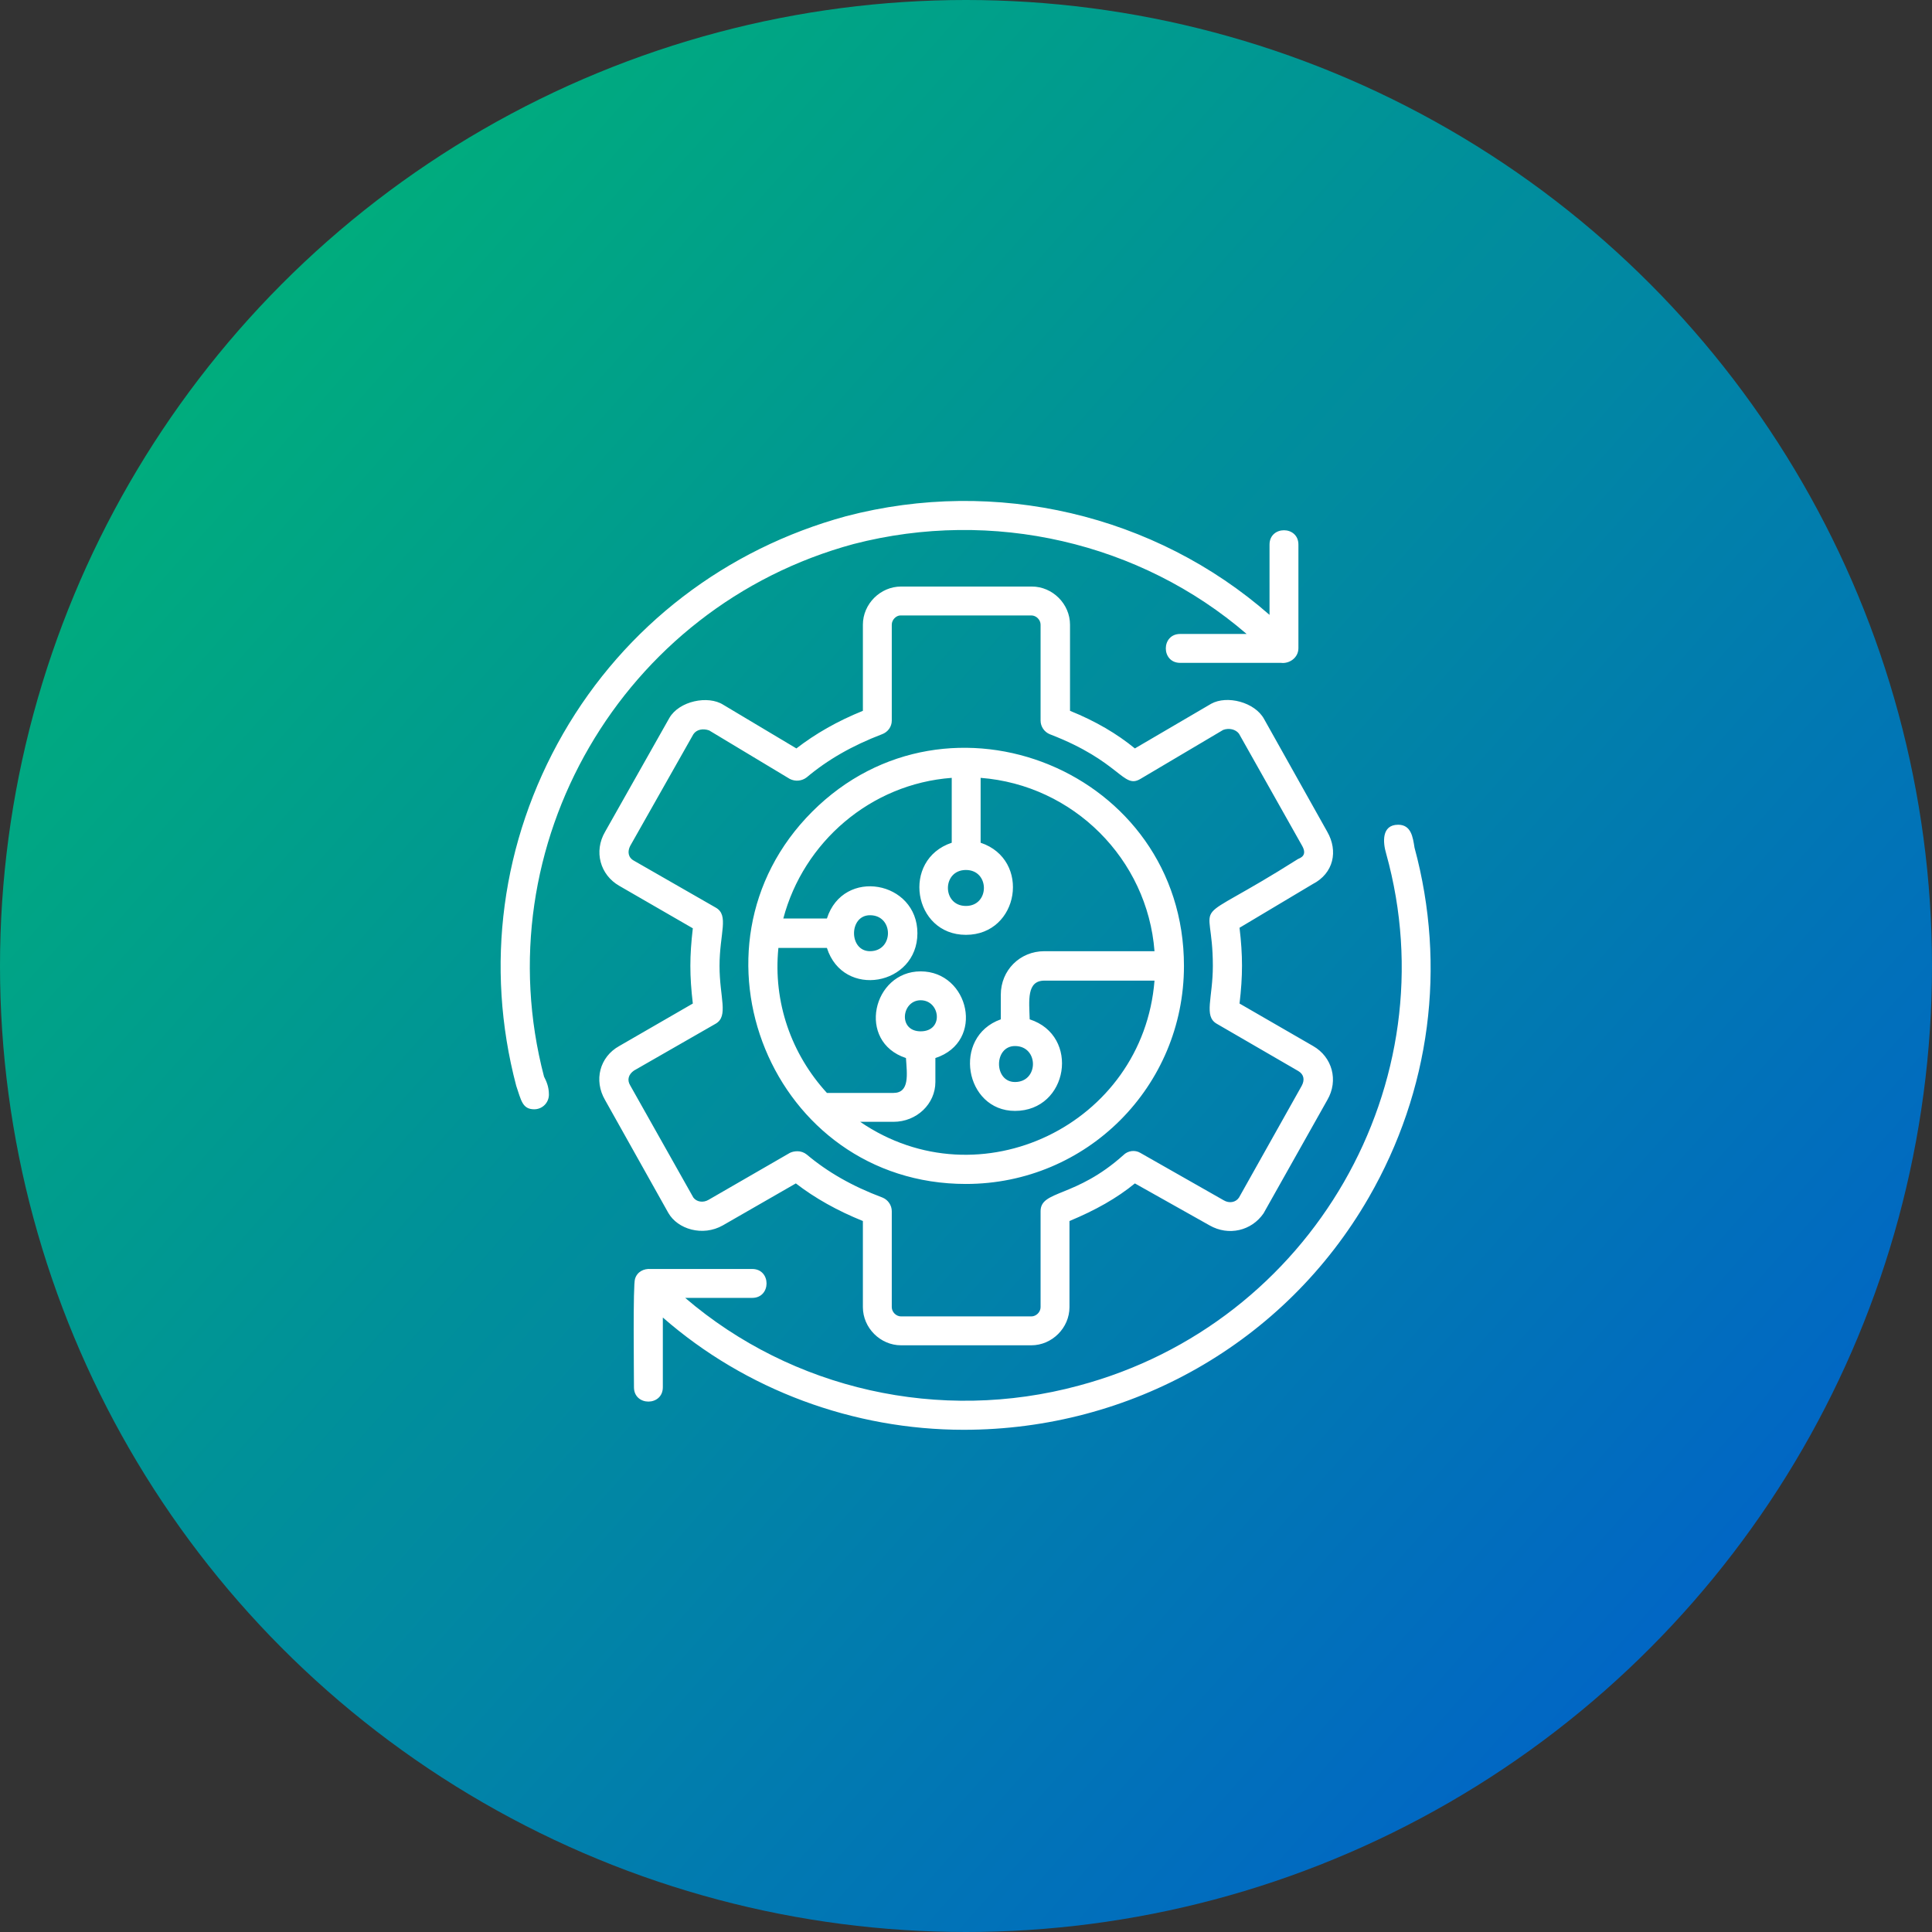
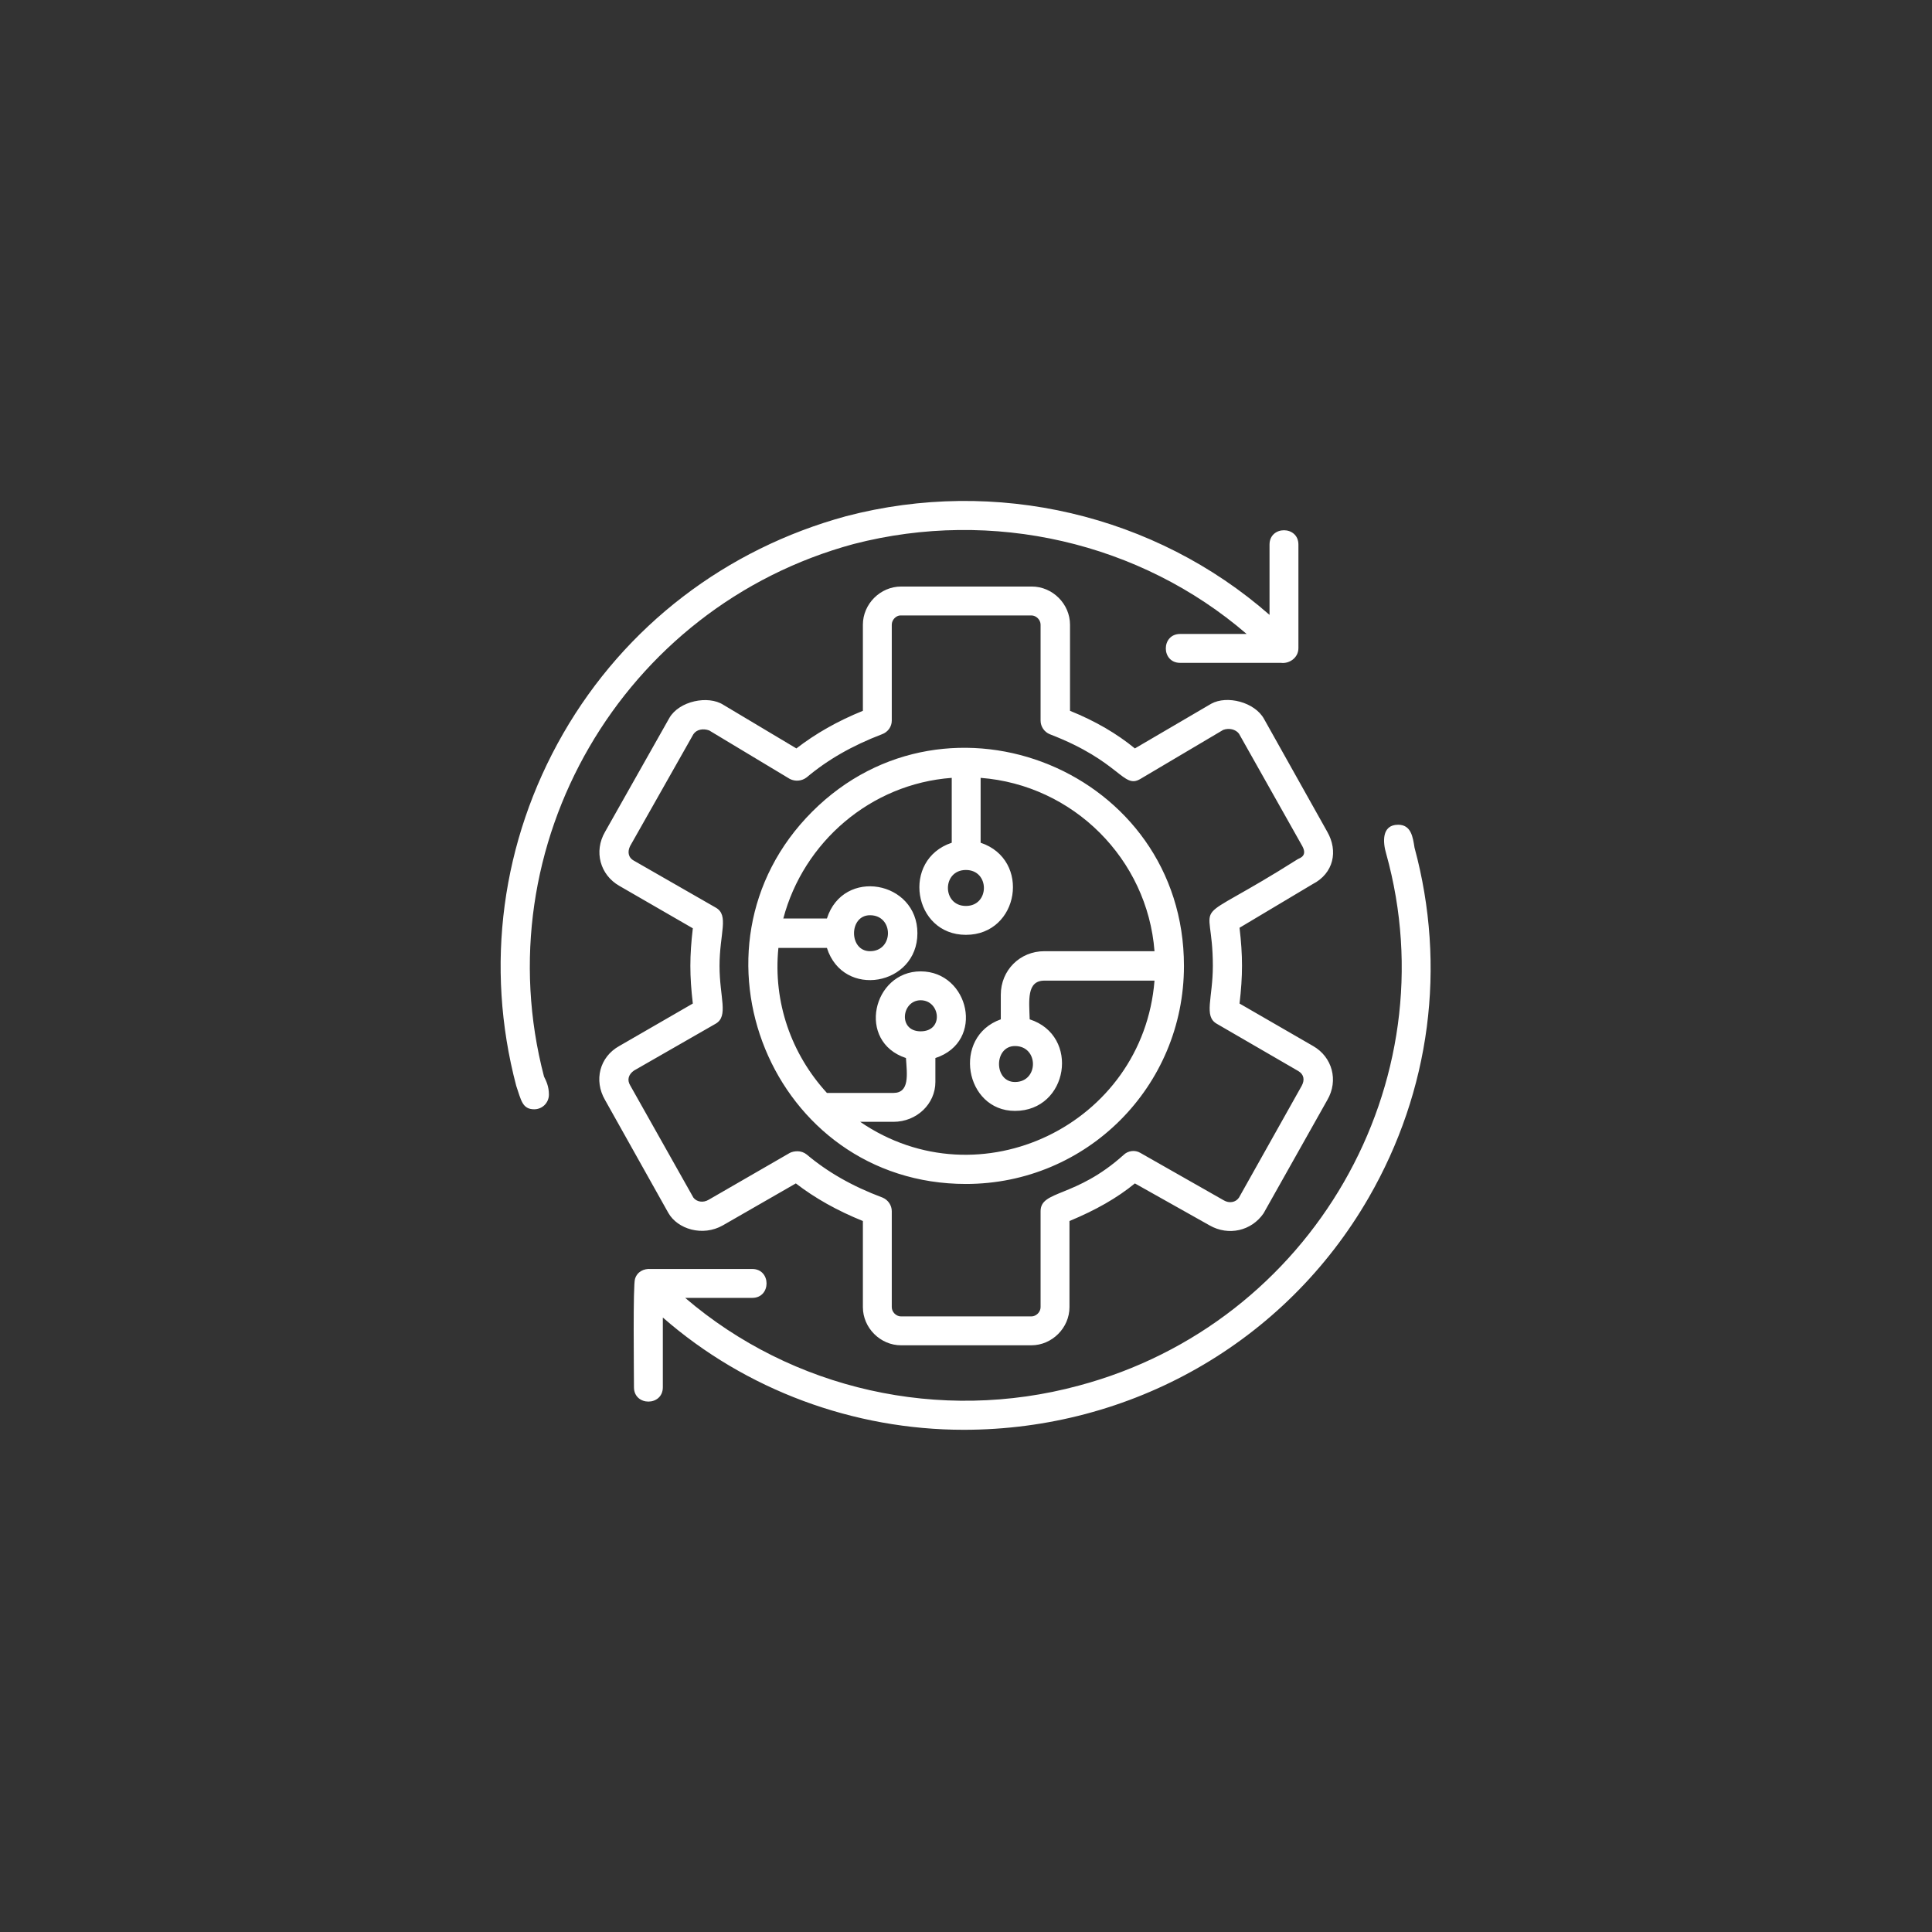
<svg xmlns="http://www.w3.org/2000/svg" width="86" height="86" viewBox="0 0 86 86" fill="none">
  <rect x="0" y="0" width="86" height="86" fill="#333333" stroke="none" />
-   <circle cx="43" cy="43" r="43" fill="url(#paint0_linear_3317_3284)" />
  <path fill-rule="evenodd" clip-rule="evenodd" d="M42.899 63.645C37.998 63.645 33.194 61.873 29.505 58.647V61.752C29.505 62.602 28.22 62.602 28.22 61.752C28.22 61.146 28.171 57.166 28.268 56.924C28.365 56.608 28.656 56.463 28.972 56.487H33.485C34.334 56.487 34.334 57.773 33.485 57.773H30.5C35.256 61.849 41.831 63.354 48.019 61.679C58.404 58.913 64.542 48.189 61.703 37.998C61.558 37.513 61.485 36.712 62.237 36.712C62.82 36.712 62.892 37.27 62.965 37.731C64.397 43.021 63.669 48.553 60.927 53.308C57.19 59.787 50.324 63.645 42.899 63.645ZM45.908 59.884H40.109C39.187 59.884 38.41 59.108 38.41 58.185V54.352C37.27 53.891 36.275 53.333 35.426 52.678L32.175 54.546C31.277 55.055 30.161 54.716 29.748 53.988L26.933 48.965C26.424 48.092 26.691 47.048 27.564 46.563L30.84 44.671C30.694 43.433 30.694 42.56 30.84 41.322L27.564 39.43C26.715 38.944 26.424 37.901 26.933 37.028L29.797 31.956C30.233 31.204 31.519 30.937 32.199 31.374L35.45 33.315C36.299 32.66 37.27 32.102 38.41 31.641V27.807C38.41 26.885 39.187 26.109 40.109 26.109H45.932C46.854 26.109 47.63 26.885 47.63 27.807V31.641C48.771 32.102 49.717 32.66 50.518 33.315L53.915 31.326C54.618 30.937 55.856 31.253 56.268 32.005L59.083 37.028C59.568 37.877 59.374 38.871 58.428 39.357L55.176 41.298C55.322 42.535 55.322 43.433 55.176 44.671L58.452 46.563C59.301 47.048 59.593 48.092 59.083 48.965L56.244 54.012C55.71 54.788 54.691 55.031 53.842 54.546L50.518 52.678C49.717 53.333 48.771 53.867 47.606 54.352V58.185C47.606 59.108 46.83 59.884 45.908 59.884ZM35.499 51.246C35.644 51.246 35.79 51.295 35.911 51.392C36.833 52.168 37.925 52.799 39.284 53.308C39.526 53.406 39.696 53.648 39.696 53.915V58.185C39.696 58.404 39.89 58.598 40.109 58.598H45.908C46.126 58.598 46.32 58.404 46.32 58.185V53.915C46.32 52.969 47.873 53.333 50.008 51.416C50.202 51.222 50.518 51.173 50.761 51.319L54.473 53.43C54.715 53.575 55.007 53.527 55.152 53.308L57.943 48.334C58.088 48.068 58.04 47.825 57.797 47.679L54.157 45.568C53.575 45.229 53.988 44.428 53.988 42.996C53.988 39.672 52.677 41.468 57.773 38.241C57.87 38.192 58.209 38.095 57.967 37.658L55.152 32.66C55.007 32.466 54.715 32.393 54.449 32.49L50.761 34.674C49.984 35.135 49.887 33.898 46.733 32.684C46.49 32.587 46.32 32.345 46.32 32.078V27.807C46.32 27.589 46.126 27.395 45.908 27.395H40.084C39.89 27.395 39.696 27.589 39.696 27.807V32.078C39.696 32.345 39.526 32.587 39.26 32.684C37.925 33.194 36.833 33.825 35.911 34.601C35.693 34.771 35.401 34.795 35.159 34.674L31.568 32.514C31.301 32.417 31.01 32.466 30.864 32.684L28.05 37.658C27.928 37.901 27.953 38.168 28.22 38.313L31.859 40.4C32.466 40.74 32.029 41.541 32.029 42.996C32.029 44.404 32.441 45.229 31.859 45.568L28.22 47.655C27.977 47.825 27.904 48.068 28.05 48.31L30.864 53.308C31.01 53.503 31.301 53.551 31.544 53.406L35.159 51.319C35.256 51.27 35.377 51.246 35.499 51.246ZM42.996 52.702C34.358 52.702 30.088 42.196 36.154 36.13C42.22 30.064 52.702 34.334 52.702 42.996C52.702 48.359 48.383 52.702 42.996 52.702ZM42.365 34.625C38.75 34.892 35.766 37.489 34.868 40.885H36.809C37.537 38.605 40.837 39.211 40.837 41.541C40.837 43.87 37.537 44.476 36.809 42.196H34.649C34.407 44.622 35.232 46.927 36.809 48.65H39.769C40.497 48.65 40.376 47.825 40.327 47.097C38.119 46.369 38.847 43.239 40.982 43.239C43.142 43.239 43.87 46.369 41.637 47.097V48.164C41.637 49.135 40.812 49.936 39.769 49.936H38.289C43.603 53.575 50.882 50.057 51.391 43.651H46.49C45.689 43.651 45.811 44.549 45.835 45.374C48.092 46.102 47.558 49.45 45.18 49.45C42.948 49.45 42.365 46.151 44.549 45.374V44.282C44.549 43.191 45.398 42.341 46.49 42.341H51.391C51.076 38.241 47.776 34.941 43.651 34.625V37.513C45.908 38.265 45.374 41.613 42.996 41.613C40.642 41.613 40.109 38.265 42.365 37.513V34.625ZM42.996 38.726C41.928 38.726 41.928 40.327 42.996 40.327C44.064 40.327 44.064 38.726 42.996 38.726ZM45.18 46.563C44.233 46.563 44.233 48.164 45.18 48.164C46.247 48.164 46.247 46.563 45.18 46.563ZM38.726 40.74C37.779 40.74 37.779 42.341 38.726 42.341C39.793 42.341 39.793 40.74 38.726 40.74ZM40.982 44.525C40.133 44.525 39.963 45.908 40.982 45.908C42.026 45.908 41.856 44.525 40.982 44.525ZM57.02 29.506H52.532C51.682 29.506 51.682 28.22 52.532 28.22H55.492C50.761 24.143 44.185 22.615 37.998 24.216C27.686 27.007 21.523 37.634 24.216 47.922C24.313 48.116 24.434 48.359 24.434 48.723C24.434 49.087 24.143 49.378 23.779 49.378C23.245 49.378 23.197 48.965 22.979 48.334C21.571 42.996 22.323 37.44 25.065 32.66C27.831 27.856 32.32 24.435 37.658 22.979C44.331 21.232 51.416 22.906 56.511 27.37V24.241C56.511 23.391 57.797 23.391 57.797 24.241V28.851C57.797 29.287 57.385 29.554 57.02 29.506Z" fill="white" />
  <defs>
    <linearGradient id="paint0_linear_3317_3284" x1="2.369" y1="0.729" x2="83.255" y2="72.632" gradientUnits="userSpaceOnUse">
      <stop stop-color="#00B970" />
      <stop offset="1" stop-color="#0161CA" />
    </linearGradient>
  </defs>
</svg>